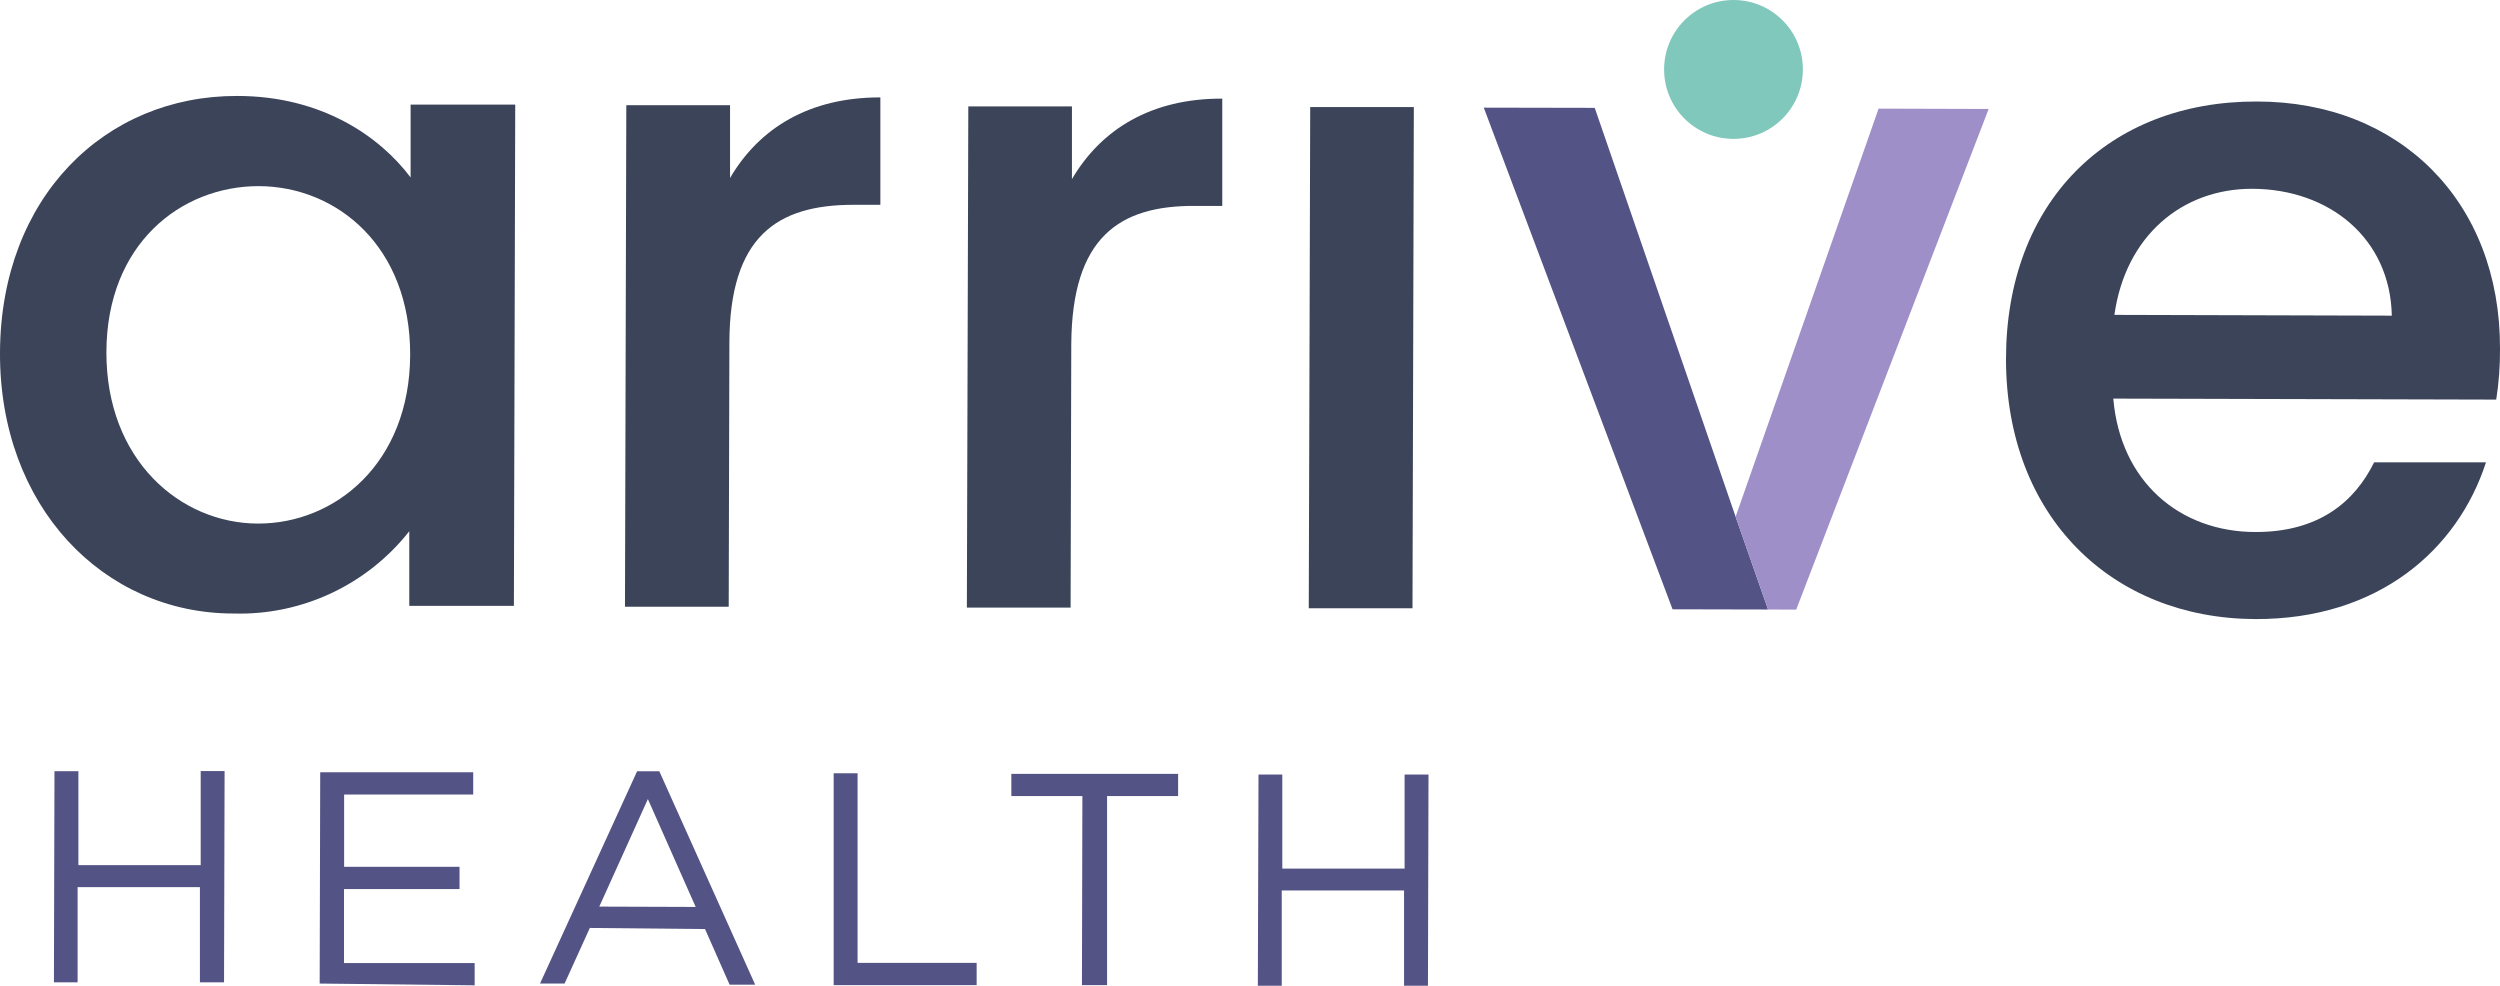
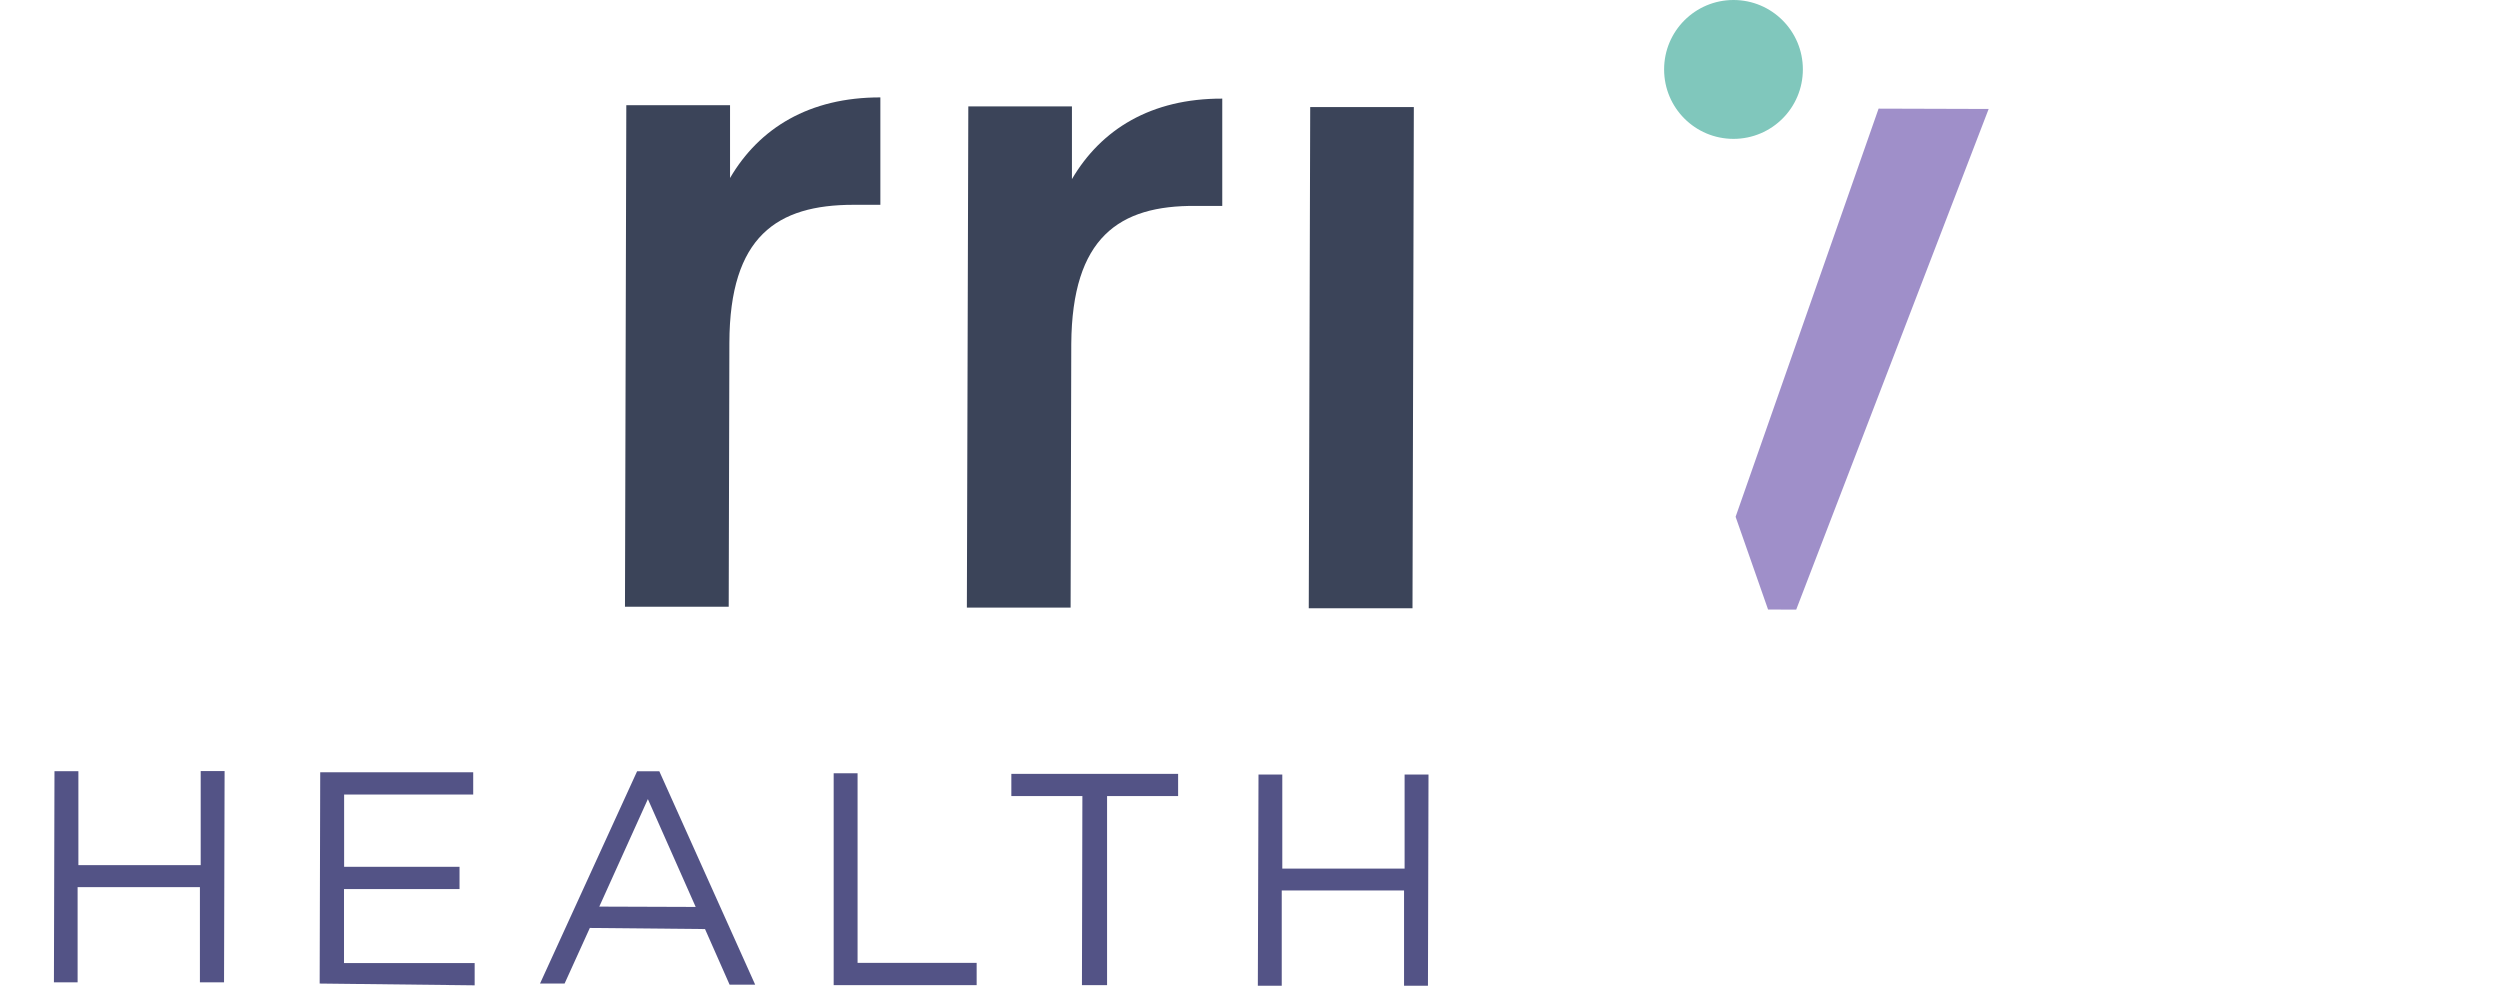
<svg xmlns="http://www.w3.org/2000/svg" id="Layer_1" viewBox="0 0 224.85 88.66">
  <defs>
    <style>.cls-1{fill:#80c7bc;}.cls-2{fill:#535386;}.cls-3{fill:#9f8fc9;}.cls-4{fill:#3b4459;}</style>
  </defs>
-   <path class="cls-4" d="M21.33,8.63c7.6,0,12.83,3.64,15.6,7.33v-6.55h9.41l-.12,45.08h-9.41v-6.71c-3.8,4.83-9.67,7.58-15.81,7.4C9.3,55.18-.08,45.55,0,31.65S9.42,8.6,21.33,8.63ZM23.27,16.74c-7,0-13.68,5.2-13.7,14.93s6.66,15.4,13.62,15.42,13.67-5.44,13.7-15.18-6.59-15.15-13.62-15.17Z" />
  <path class="cls-4" d="M65.54,54.57h-9.33l.12-45.11h9.33v6.55c2.63-4.5,7.14-7.26,13.52-7.25v9.66h-2.42c-6.87,0-11.13,2.83-11.16,12.4l-.06,23.75Z" />
  <path class="cls-4" d="M96.29,54.65h-9.33l.13-45.08h9.32v6.54c2.63-4.49,7.14-7.26,13.52-7.24v9.65h-2.38c-6.91-.06-11.13,2.84-11.2,12.41l-.06,23.72Z" />
  <path class="cls-4" d="M117.84,9.63h9.32l-.12,45.08h-9.33l.13-45.08Z" />
-   <path class="cls-4" d="M202.86,55.68c-12.93-.04-22.44-9.22-22.44-23.38s9.23-23.21,22.57-23.17c12.84,0,21.9,9,21.86,22.23.01,1.53-.1,3.07-.34,4.58l-34.44-.09c.63,7.44,5.94,12,12.81,12,5.73,0,8.92-2.76,10.65-6.27h10.06c-2.55,7.88-9.69,14.13-20.73,14.1ZM190.17,28.32l24.95.07c-.14-6.95-5.61-11.39-12.56-11.41-6.3-.01-11.39,4.23-12.39,11.34Z" />
-   <polygon class="cls-2" points="156.1 46.47 143.43 9.7 133.45 9.68 150.43 54.8 159.02 54.82 156.1 46.47" />
  <polygon class="cls-3" points="178.86 9.8 168.96 9.77 156.1 46.48 159.02 54.82 161.55 54.83 178.86 9.8" />
  <path class="cls-1" d="M149.67,6.24C149.67,2.8,152.46,0,155.91,0s6.24,2.79,6.24,6.24h0c0,3.46-2.79,6.25-6.24,6.25-3.45,0-6.24-2.79-6.24-6.24h0Z" />
  <path class="cls-2" d="M4.9,69.36h2.15v8.45h11v-8.46h2.15l-.05,19h-2.17v-8.56H6.98v8.56h-2.13l.05-18.99Z" />
  <path class="cls-2" d="M28.8,69.46h13.76v2h-11.61v6.5h10.38v2h-10.39v6.66h11.75v2l-13.94-.16.05-19Z" />
  <path class="cls-2" d="M57.3,69.37h2l8.62,19.19h-2.3l-2.21-5-10.36-.1-2.27,5h-2.21l8.73-19.09ZM62.57,81.57l-4.3-9.7-4.37,9.67,8.67.03Z" />
  <path class="cls-2" d="M74.98,69.55h2.15v17.05h10.71v2h-12.86v-19.05Z" />
  <path class="cls-2" d="M97.35,71.6h-6.39v-2h15v2h-6.39v17h-2.26l.04-17Z" />
  <path class="cls-2" d="M113.19,69.66h2.14v8.46h11v-8.46h2.15l-.05,19h-2.15v-8.57h-11v8.57h-2.15l.06-19Z" />
</svg>